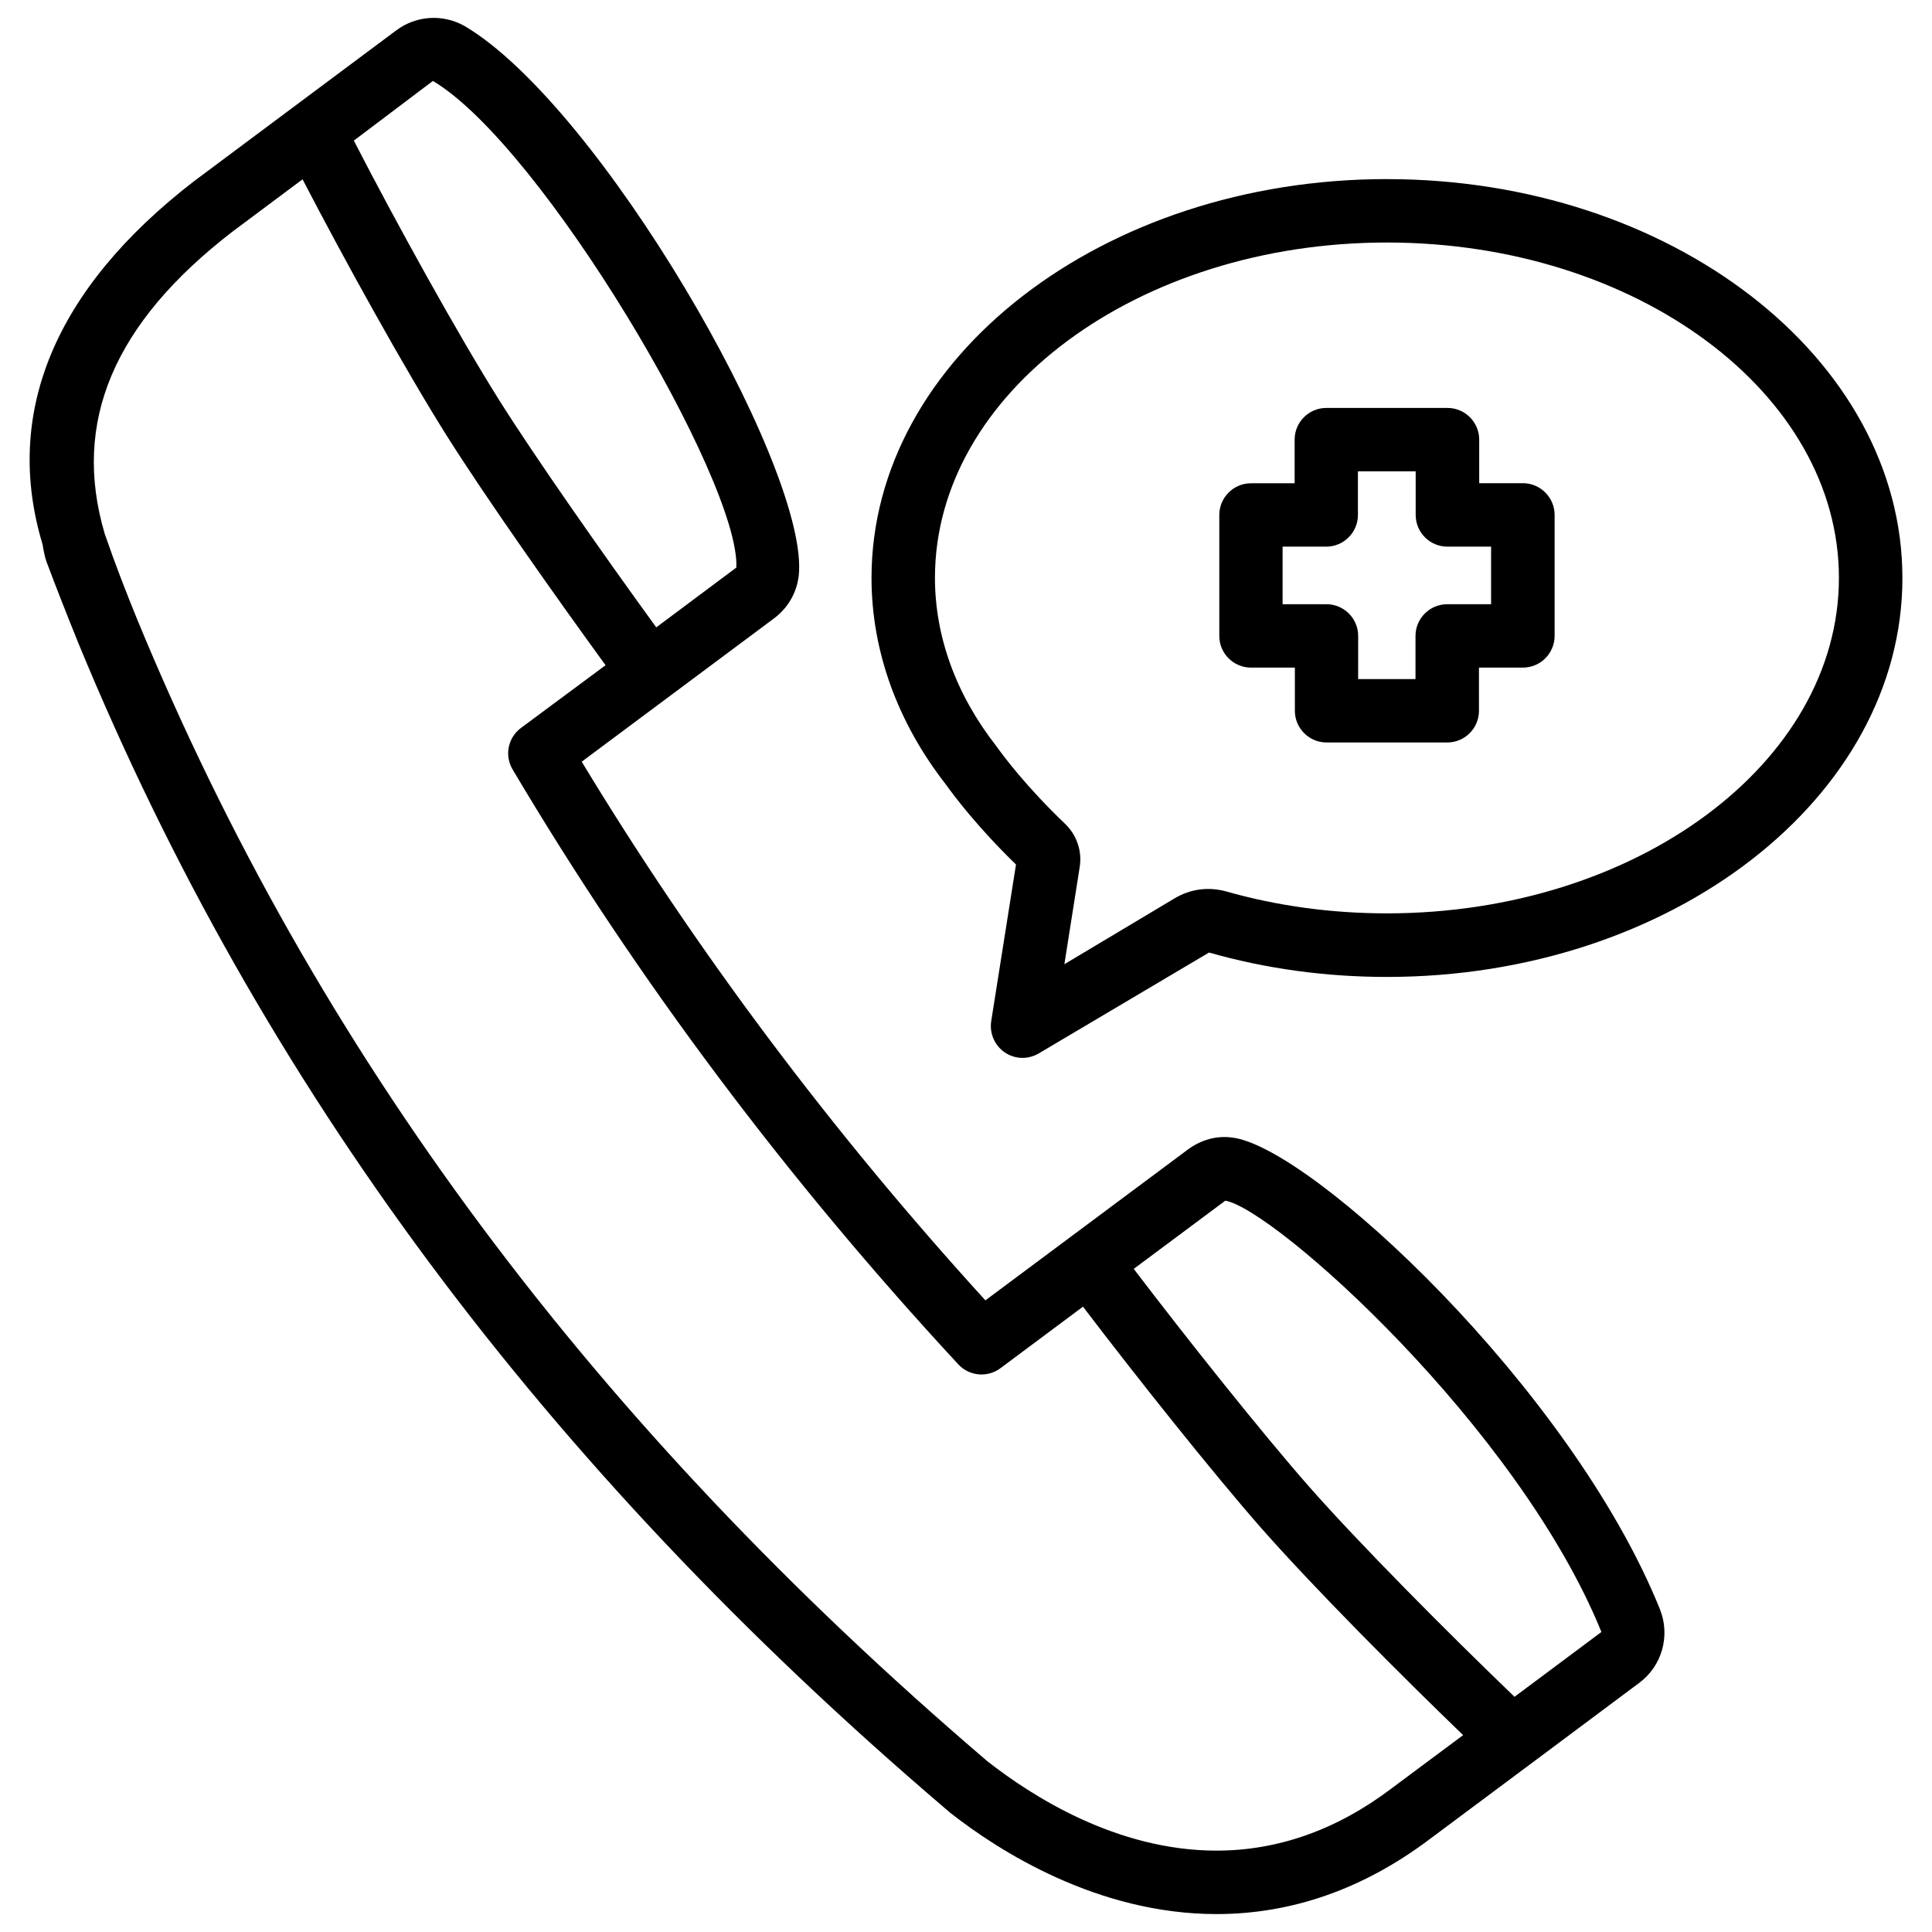
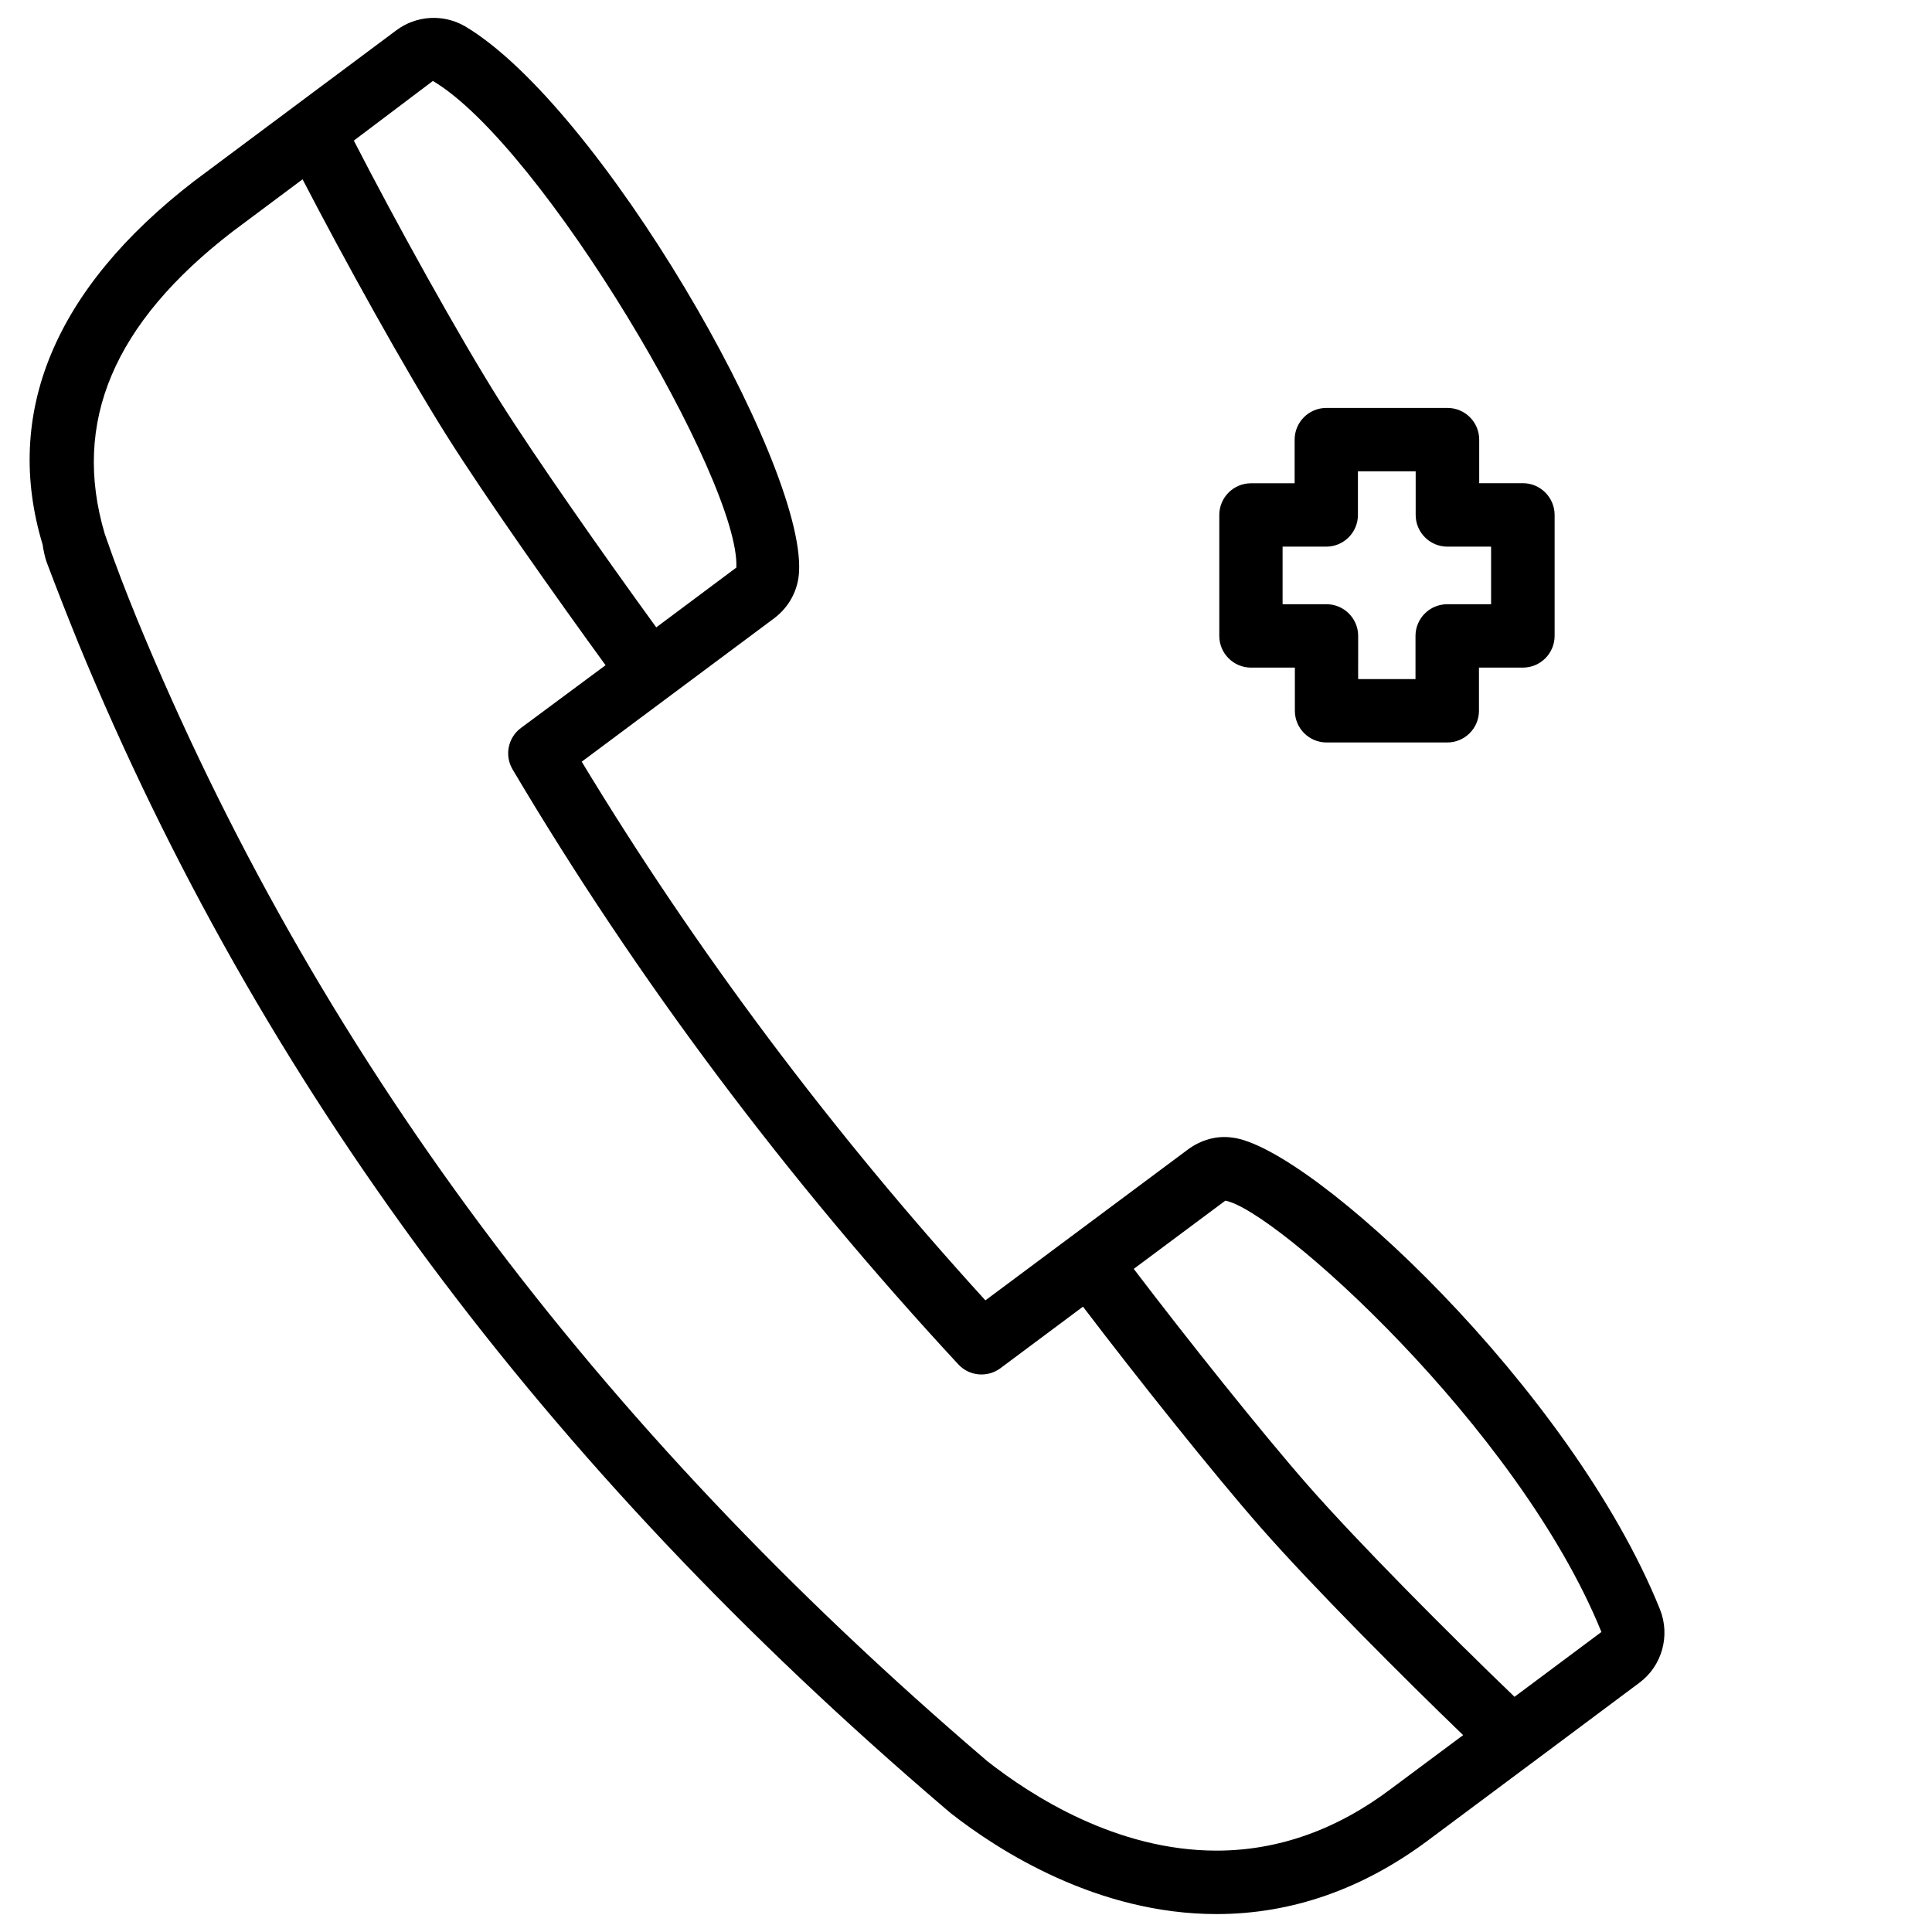
<svg xmlns="http://www.w3.org/2000/svg" width="800px" height="800px" version="1.1" viewBox="144 144 512 512">
  <defs>
    <clipPath id="a">
      <path d="m151 148.09h435v503.81h-435z" />
    </clipPath>
  </defs>
  <path d="m547.59 272.05h-11.586v-11.543c0-4.641-3.777-8.398-8.398-8.398h-32.117c-4.641 0-8.398 3.777-8.398 8.398v11.566h-11.566c-4.641 0-8.398 3.777-8.398 8.398v32.055c0 4.641 3.777 8.398 8.398 8.398h11.629v11.441c0 4.641 3.777 8.398 8.398 8.398h31.992c4.641 0 8.398-3.777 8.398-8.398l-0.004-11.445h11.652c4.641 0 8.398-3.777 8.398-8.398v-32.055c0-4.637-3.781-8.418-8.398-8.418zm-8.418 32.078h-11.652c-4.641 0-8.398 3.777-8.398 8.398v11.441h-15.199l0.004-11.445c0-4.641-3.777-8.398-8.398-8.398h-11.629v-15.258h11.566c4.641 0 8.398-3.777 8.398-8.398v-11.566h15.305v11.566c0 4.641 3.777 8.398 8.398 8.398h11.586v15.262z" />
  <g clip-path="url(#a)">
    <path d="m470.55 445.47c-4.113-0.586-8.312 0.609-11.754 3.168l-53.656 39.969c-40.684-44.648-76.641-92.598-106.98-142.75l51.012-38.016c3.945-2.961 6.359-7.453 6.59-12.387 1.492-29.199-52.922-123.39-88.566-144.51-5.688-3.273-12.848-2.898-18.199 1.113l-53.531 39.926c-37.238 28.695-50.652 61.758-40.156 96.395 0.062 0.84 0.691 3.695 1.008 4.473 2.684 7.156 5.5 14.297 8.5 21.707 48.176 116.88 123.37 217.94 229.4 308.48l1.805 1.531c12.742 9.973 38.836 26.68 70.367 26.68 20.004 0 38.961-6.676 56.383-19.773l26.891-20.047c0.043-0.02 0.105-0.062 0.148-0.105l28.633-21.371c5.984-4.449 8.25-12.406 5.481-19.418-23.578-58.543-92.516-122.61-113.38-125.07zm-211.83-280.02c29.012 17.215 81.469 106.18 80.418 128.96l-21.223 15.848c-14.125-19.438-31.992-44.945-41.352-59.785-11.129-17.633-27.859-47.945-38.793-69.211zm253.96 452.57c-14.441 10.914-30.02 16.414-46.289 16.414-26.492 0-48.973-14.465-60.773-23.723-104.43-89.215-178.12-188.2-225.25-302.54-2.938-7.223-5.688-14.234-8.605-22.672-8.773-29.598 2.332-55.84 33.859-80.125l18.559-13.855c11.105 21.434 27.289 50.613 38.184 67.91 10.625 16.859 29.371 43.352 42.113 60.859l-22.418 16.625c-3.465 2.562-4.41 7.328-2.203 11.02 32.957 55.609 72.715 108.66 118.1 157.63 2.918 3.168 7.746 3.57 11.168 1.027l21.875-16.312c14.191 18.66 34.469 44.125 47.086 58.504 14.336 16.312 37.953 39.906 53.656 55.043zm32.684-24.352c-17.758-17.047-41.375-40.828-54.664-55.945-12.363-14.086-32.266-39.086-46.246-57.457l24.266-18.074c13.078 2.246 77.609 59.973 99.672 114.3z" />
  </g>
-   <path d="m511.55 191.46c-75.32 0-136.59 47.422-136.59 105.7 0 19.293 6.844 38.227 19.668 54.684 2.246 3.148 8.461 11.379 18.621 21.266l-6.57 41.523c-0.484 3.211 0.902 6.445 3.609 8.27 1.406 0.965 3.066 1.449 4.703 1.449 1.492 0 2.981-0.418 4.305-1.195l45.113-26.723c15.031 4.281 30.898 6.465 47.129 6.465 75.32 0 136.62-47.441 136.62-105.71-0.008-58.277-61.281-105.72-136.6-105.72zm-0.02 194.59c-14.672 0-28.988-1.953-42.594-5.816-4.766-1.301-9.488-0.629-13.602 1.805l-29.262 17.488 4.051-25.715c0.691-4.199-0.734-8.48-3.863-11.484-10.266-9.805-16.352-17.969-18.305-20.699-10.602-13.582-16.184-28.969-16.184-44.48 0-49.016 53.738-88.879 119.78-88.879 66.043 0 119.78 39.863 119.78 88.879-0.004 49.039-53.746 88.902-119.8 88.902z" />
</svg>